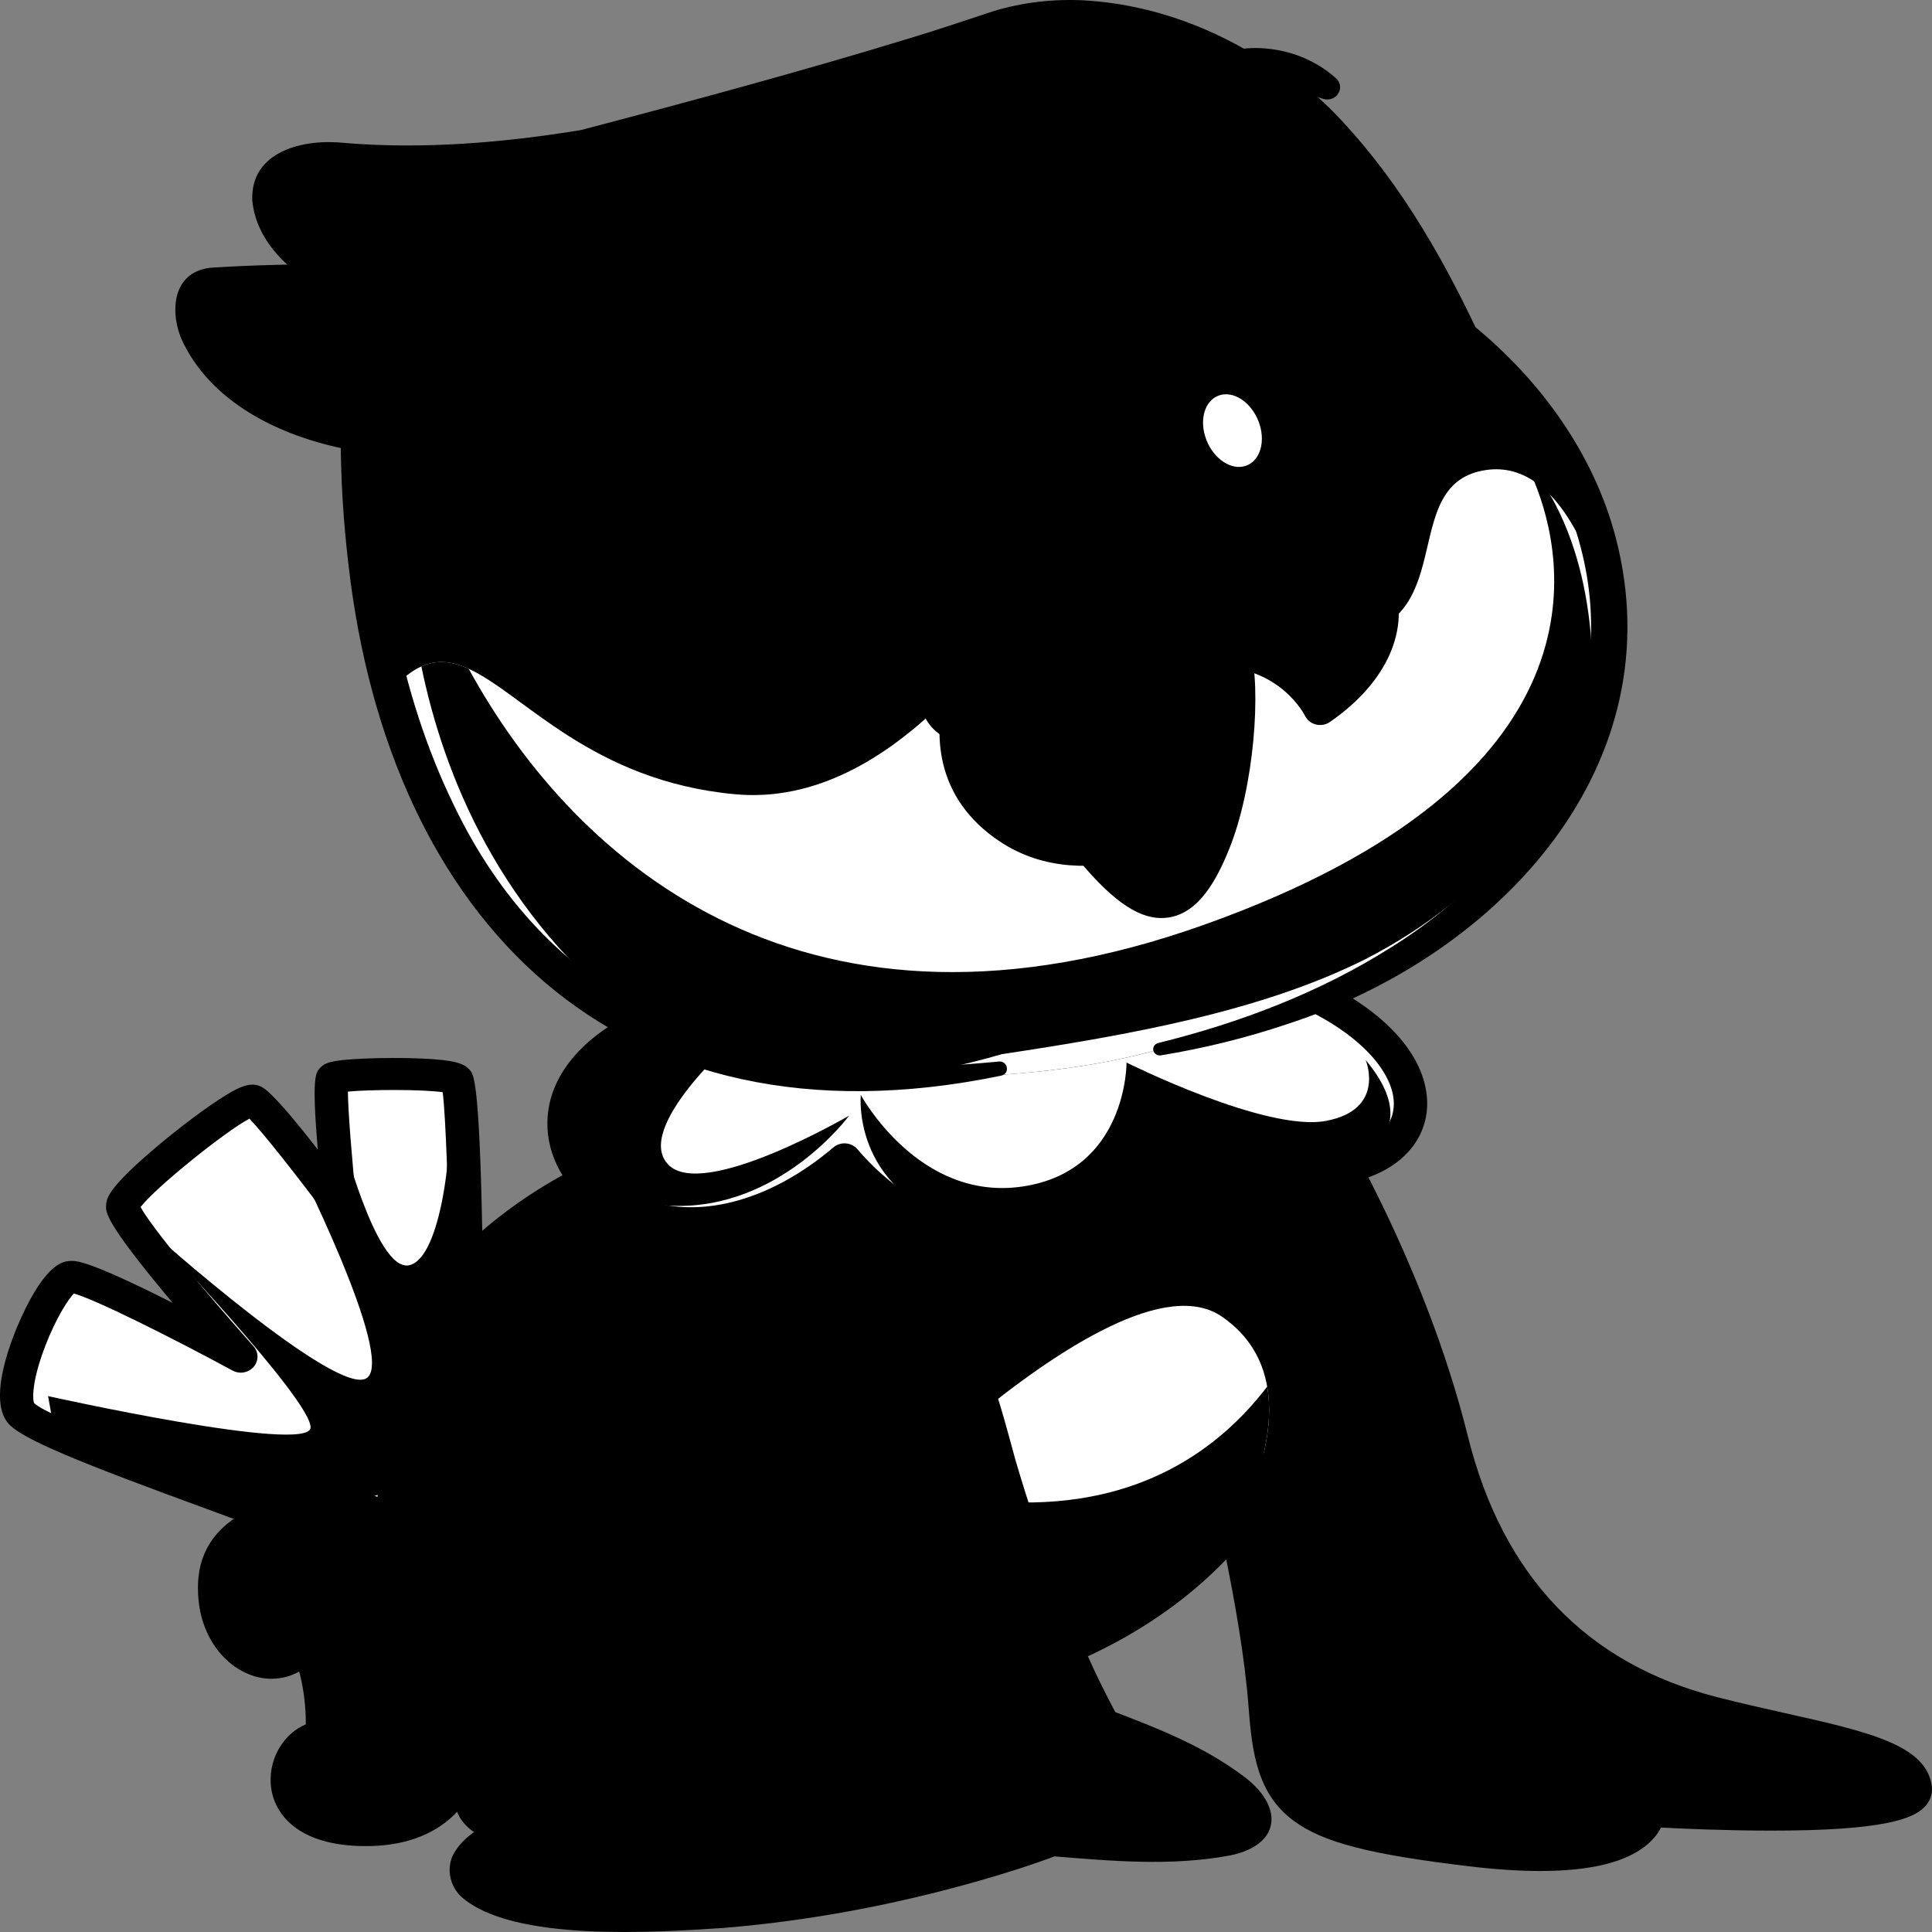
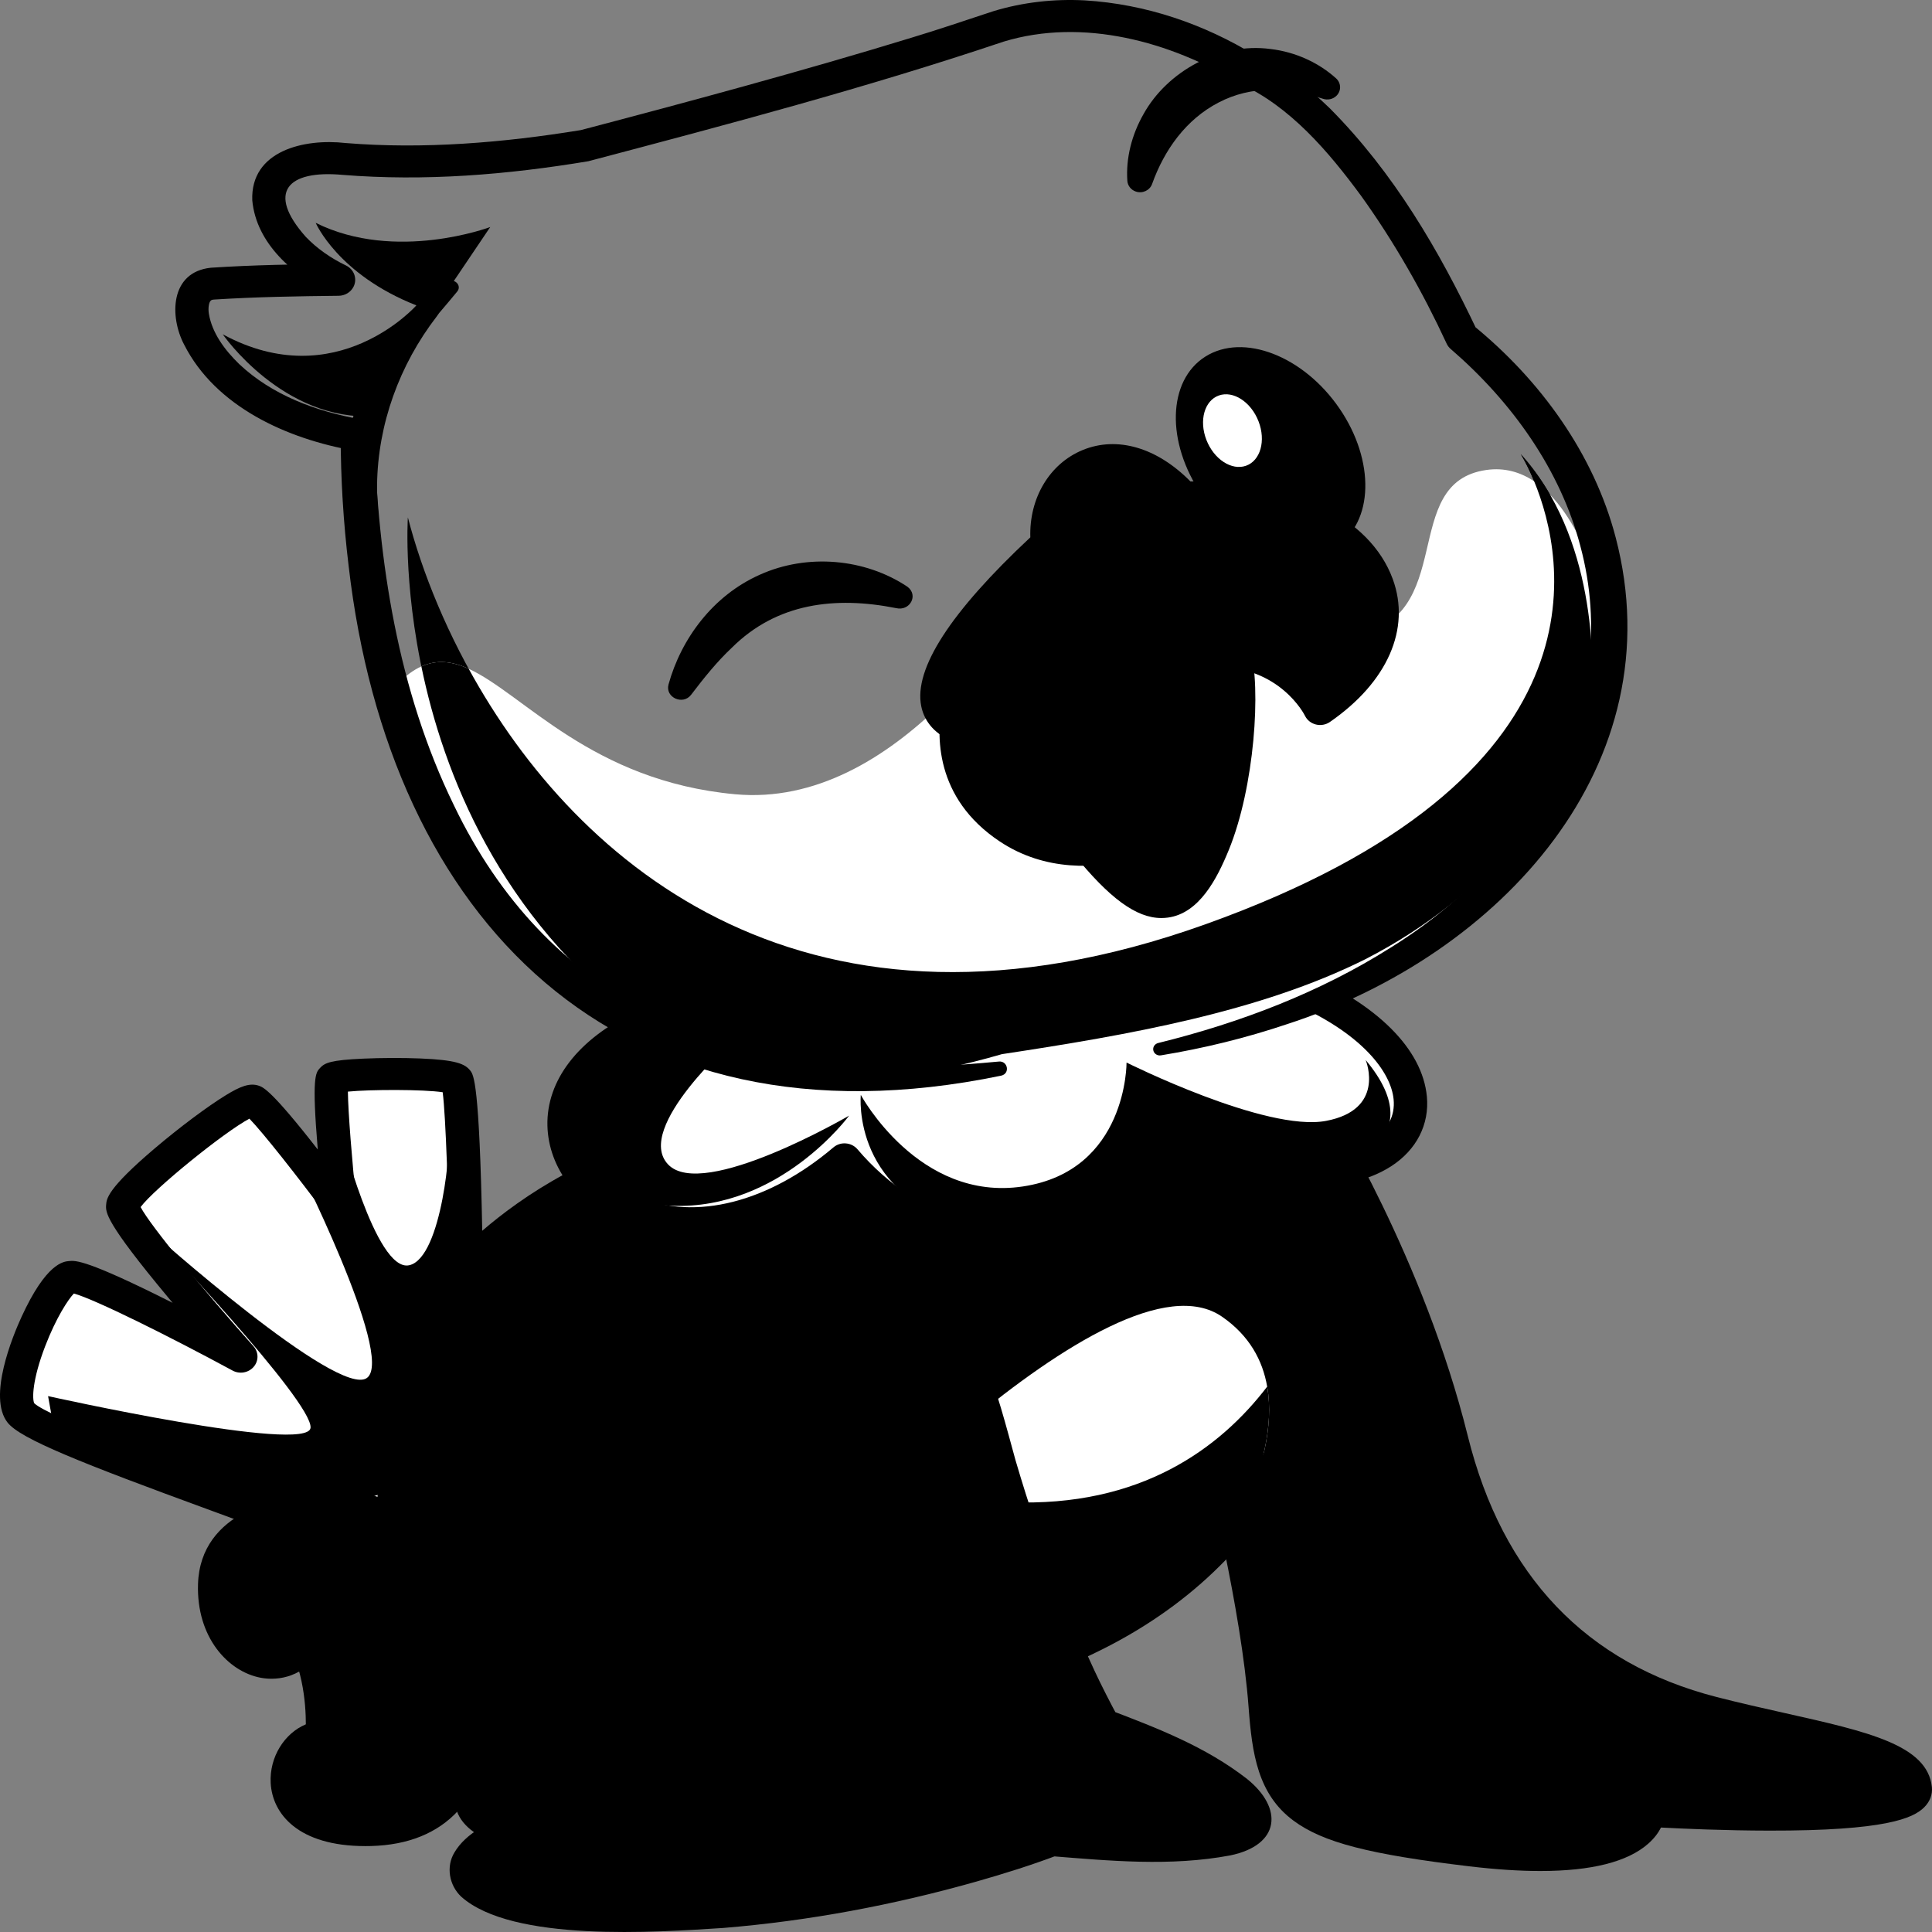
<svg xmlns="http://www.w3.org/2000/svg" width="1024" height="1024" viewBox="0 0 1024 1024" fill="none">
  <rect x="0" y="0" width="1024" height="1024" fill="#808080" stroke="none" />
  <path d="M647.8 776.528C647.8 776.528 651.561 791.36 656.075 812.506C661.673 838.759 668.421 874.738 670.612 904.296C674.55 957.671 684.662 969.431 779.893 980.788C839.302 987.865 861.118 977.927 869.128 969.452C873.974 964.345 873.797 959.769 873.797 959.769C873.797 959.769 1017.31 969.007 1015.12 948.009C1012.93 926.99 963.341 921.947 907.605 907.644C851.87 893.363 792.616 856.791 769.361 763.073C746.106 669.355 695.636 588.668 695.636 588.668L647.8 776.528Z" fill="#0BCBFF" style="fill:#0BCBFF;fill:color(display-p3 0.043 0.796 1);fill-opacity:1;" />
  <path d="M753.222 894.105C753.222 894.105 723.714 855.855 731.613 844.824C739.512 833.789 782.632 887.689 840.235 916.374C897.834 945.059 999.407 939.843 999.969 957.582C999.969 957.582 886.643 961.765 885.329 961.133C884.01 960.502 872.818 951.518 849.781 939.067C826.738 926.617 775.649 920.218 753.222 894.105Z" fill="#0D9DFF" style="fill:#0D9DFF;fill:color(display-p3 0.051 0.616 1);fill-opacity:1;" />
  <path d="M656.075 812.506C661.673 838.759 668.421 874.738 670.612 904.296C674.55 957.671 684.662 969.431 779.893 980.788C839.302 987.865 861.118 977.927 869.128 969.452C856.206 954.704 825.097 946.314 825.097 946.314C759.271 983.818 683.887 907.242 687.516 831.259C691.123 755.297 747.611 748.919 747.611 748.919C735.95 705.99 710.549 648.442 710.549 648.442C703.912 715.462 673.731 779.727 656.075 812.506Z" fill="#0D9DFF" style="fill:#0D9DFF;fill:color(display-p3 0.051 0.616 1);fill-opacity:1;" />
  <path d="M816.401 991.67C805.21 991.67 792.673 990.844 778.796 989.191C725.569 982.852 701.186 976.52 685.613 965.006C666.656 950.988 663.607 929.486 661.783 904.89C657.933 852.854 639.378 779.265 639.192 778.528C638.038 773.981 640.954 769.4 645.702 768.294C650.455 767.179 655.238 769.98 656.393 774.528C657.168 777.596 675.484 850.222 679.44 903.69C682.927 950.801 686.941 961.163 780.982 972.372C834.368 978.737 853.83 970.783 860.68 965.485C864.057 962.871 864.778 960.565 864.928 959.853C864.601 957.417 865.464 955.395 867.225 953.552C869.039 951.649 871.721 951.14 874.403 951.31C874.708 951.331 905.256 953.272 937.383 953.314C937.75 953.314 938.126 953.314 938.494 953.314C987.353 953.314 1001.77 948.924 1005.77 946.979C1001.29 937.766 971.338 931.054 942.313 924.549C930.444 921.887 918.173 919.137 905.313 915.84C829.389 896.372 780.751 845.637 760.745 765.039C738.092 673.754 688.529 593.817 688.034 593.02C685.525 589.003 686.888 583.799 691.083 581.396C695.269 578.989 700.703 580.294 703.221 584.311C705.31 587.651 754.66 667.206 777.968 761.119C796.35 835.187 840.736 881.734 909.889 899.465C922.483 902.694 934.613 905.415 946.348 908.042C990.039 917.836 1021.6 924.913 1023.93 947.153C1024.34 951.094 1022.89 954.921 1019.84 957.938C1014.01 963.71 999.469 970.388 937.684 970.265C914.203 970.244 891.515 969.219 880.364 968.63C879.018 971.304 876.894 974.287 873.553 977.228C862.623 986.844 843.466 991.67 816.401 991.67Z" fill="#00246D" style="fill:#00246D;fill:color(display-p3 0 0.141 0.427);fill-opacity:1;" />
  <path d="M11.097 748.919C21.319 761.759 157.771 806.383 155.27 808.523C154.208 809.434 168.657 829.097 185.627 851.388C208.484 881.497 235.92 916.374 235.92 916.374C235.92 916.374 281.987 931.503 284.62 931.588C287.253 931.672 325.067 957.968 545.333 881.307C765.599 804.646 696.499 561.843 696.499 561.843L580.226 563.877C580.226 563.877 440.809 596.402 367.903 607.653C294.997 618.904 247.072 672.406 247.072 672.406C247.072 672.406 245.789 577.205 242.16 572.522C238.553 567.839 178.967 568.708 176.224 571.675C173.502 574.662 180.162 639.161 180.162 639.161C180.162 639.161 140.468 585.723 134.206 583.434C127.944 581.146 65.748 630.177 65.084 639.161C64.42 648.145 127.613 719.064 127.613 719.064C127.613 719.064 47.958 675.881 37.426 676.813C26.895 677.767 0.897 736.079 11.097 748.919Z" fill="#0BCBFF" style="fill:#0BCBFF;fill:color(display-p3 0.043 0.796 1);fill-opacity:1;" />
-   <path d="M703.965 668.94C703.965 668.94 674.479 801.959 535.182 796.179C535.182 796.179 570.291 871.369 571.318 870.984C635.502 847.04 722.077 738.846 703.965 668.94Z" fill="#0D9DFF" style="fill:#0D9DFF;fill:color(display-p3 0.051 0.616 1);fill-opacity:1;" />
  <path fill-rule="evenodd" clip-rule="evenodd" d="M422.223 840.412L516.68 896.33C516.68 896.33 604.565 867.725 644.06 828.229C644.06 828.229 652.535 815.876 660.257 798.289C668.222 780.151 675.391 756.441 671.629 734.934C669.218 720.971 662.182 707.919 647.8 697.939C589.74 657.595 422.223 840.412 422.223 840.412Z" fill="white" style="fill:white;fill-opacity:1;" />
  <path d="M535.177 796.17C535.177 796.17 570.115 870.988 571.309 870.988C600.295 860.181 633.86 832.17 660.257 798.289C668.222 780.151 675.391 756.441 671.63 734.934C646.848 767.395 604.676 799.052 535.177 796.17Z" fill="#C0E4F9" style="fill:#C0E4F9;fill:color(display-p3 0.753 0.894 0.977);fill-opacity:1;" />
  <path d="M377.78 752.152C377.78 752.152 338.281 842.929 308.658 865.627C279.035 888.32 240.85 808.888 240.85 808.888L232.035 828.958L250.807 928.668C250.807 928.668 293.847 926.146 309.317 904.712C324.784 883.277 372.514 805.735 377.78 752.152Z" fill="#0D9DFF" style="fill:#0D9DFF;fill:color(display-p3 0.051 0.616 1);fill-opacity:1;" />
  <path d="M710.549 626.702C710.549 626.702 705.943 679.339 619.044 626.702C619.044 626.702 612.8 683.123 567.866 691.001C522.932 698.884 450.049 624.176 450.049 624.176C450.049 624.176 406.084 696.362 352.764 684.7C299.44 673.033 306.025 624.176 306.025 624.176C306.025 624.176 546.01 553.571 545.333 553.257C544.656 552.944 672.696 557.041 672.696 557.041" fill="#0D9DFF" style="fill:#0D9DFF;fill:color(display-p3 0.051 0.616 1);fill-opacity:1;" />
  <path fill-rule="evenodd" clip-rule="evenodd" d="M11.097 748.919C21.319 761.759 157.771 806.383 155.27 808.523C154.208 809.434 168.657 829.097 185.627 851.388C197.509 835.454 203.992 823.313 202.775 819.605C196.624 800.683 202.775 765.595 202.775 765.595C205.054 719 247.072 672.406 247.072 672.406C247.072 672.406 245.789 577.205 242.16 572.522C238.553 567.839 178.967 568.708 176.224 571.675C173.502 574.662 180.162 639.161 180.162 639.161C180.162 639.161 140.468 585.723 134.206 583.434C127.944 581.146 65.748 630.177 65.084 639.161C64.42 648.145 127.613 719.064 127.613 719.064C127.613 719.064 47.958 675.881 37.426 676.813C26.895 677.767 0.897 736.079 11.097 748.919Z" fill="white" style="fill:white;fill-opacity:1;" />
  <path d="M243.155 653.807C243.155 652.548 235.035 603.797 237.23 603.373C239.425 602.954 234.597 666.838 216.825 670.618C199.049 674.402 180.162 598.33 180.162 598.33V639.161L155.275 612.2C155.275 612.2 209.559 718.95 194.54 730.298C179.52 741.647 79.899 652.548 79.899 652.548C79.899 652.548 165.917 742.906 164.598 756.776C163.284 770.642 25.478 739.965 25.478 739.965L27.672 752.152C27.672 752.152 137.613 808.82 150.557 806.019C163.501 803.213 218.799 789.974 223.844 779.469C228.893 768.964 232.623 735.553 239.646 725.255C246.665 714.958 247.076 710.309 247.076 710.309" fill="#C0E4F9" style="fill:#C0E4F9;fill:color(display-p3 0.753 0.894 0.977);fill-opacity:1;" />
  <path d="M209.183 813.439C216.122 804.01 223.206 794.996 230.756 786.063C238.425 777.142 246.085 768.345 255.484 760.869C256.843 759.818 258.834 760.022 259.936 761.323C260.936 762.509 260.847 764.204 259.79 765.289C252.355 773.468 246.377 783.135 240.651 792.576C234.933 802.149 229.468 812.129 224.454 822.012C218.44 832.704 202.372 823.728 209.183 813.439Z" fill="#00246D" style="fill:#00246D;fill:color(display-p3 0 0.141 0.427);fill-opacity:1;" />
  <path d="M162.899 812.829C162.501 813.477 162.01 814.079 161.439 814.613C162.036 814.058 162.519 813.451 162.899 812.829ZM284.912 923.112C285.151 923.121 285.377 923.133 285.598 923.159C285.301 923.121 285.071 923.116 284.912 923.112ZM282.691 939.843C282.952 939.902 283.283 939.966 283.673 940.008C283.425 939.978 283.115 939.927 282.691 939.843ZM315.676 944.403C299.409 944.403 289.058 942.296 282.518 939.83L282.363 939.775C278.818 939.004 268.547 936.046 233.044 924.392C231.371 923.841 229.911 922.828 228.844 921.472C228.636 921.209 207.798 894.702 187.526 868.275C175.6 852.723 166.192 840.23 159.567 831.14C155.576 825.665 152.535 821.346 150.535 818.3C149.734 817.083 148.823 815.698 148.057 814.219C142.238 811.718 126.838 806.086 111.876 800.615C42.847 775.367 10.899 762.653 4.062 754.047C-6.731 740.465 6.903 707.813 11.34 698.129C24.468 669.469 33.608 668.647 36.612 668.38C40.05 668.062 45.821 667.558 90.595 690.078C90.901 690.23 91.206 690.383 91.507 690.539C90.737 689.616 89.963 688.696 89.192 687.768C55.605 647.484 55.968 642.538 56.255 638.563C56.49 635.372 56.884 630.02 81.939 608.734C95.136 597.525 109.991 586.418 119.78 580.43C127.134 575.938 132.365 573.696 137.366 575.518C139.516 576.306 144.034 577.955 168.426 609.268C165.196 570.852 167.263 568.606 169.59 566.076C172.161 563.284 175.259 561.881 192.5 561.101C202.16 560.665 213.471 560.627 222.755 561.012C241.558 561.784 246.443 563.796 249.289 567.483C251.01 569.717 254.103 573.738 255.595 652.332C275.818 634.932 314.973 607.234 366.496 599.284C438.224 588.219 576.748 555.957 578.137 555.635C582.877 554.529 587.674 557.313 588.833 561.86C589.988 566.411 587.076 570.996 582.328 572.103C580.93 572.429 441.725 604.843 369.315 616.023C300.635 626.617 254.241 677.419 253.78 677.932C251.378 680.598 247.501 681.577 244.045 680.365C240.584 679.161 238.266 676.038 238.217 672.516C237.704 634.152 236.27 591.605 234.632 578.908C224.423 577.357 196.27 577.408 184.393 578.578C184.49 589.295 186.579 615.192 188.968 638.322C189.367 642.148 187.026 645.746 183.269 647.094C179.507 648.45 175.272 647.204 172.953 644.072C157.854 623.757 139.503 600.449 132.197 592.923C119.072 599.822 81.718 630.062 74.523 639.767C79.838 649.861 108.672 684.738 134.356 713.555C137.144 716.682 137.189 721.276 134.454 724.45C131.719 727.624 127.006 728.459 123.267 726.429C89.918 708.355 49.91 688.471 39.152 685.598C36.147 688.688 29.736 698.443 23.965 713.457C17.024 731.523 17.035 741.532 18.15 743.757C25.894 751.025 88.166 773.799 118.191 784.779C129.679 788.983 139.605 792.61 146.875 795.399C159.24 800.136 162.974 801.569 164.006 806.9L164.01 806.921C169.258 816.117 206.82 865.254 241.35 909.199C261.011 915.632 282.137 922.345 285.793 923.18C287.072 923.332 288.085 923.714 288.992 924.057C301.117 928.621 355.203 938.461 542.311 873.335C630.337 842.701 681.626 781.575 694.751 691.65C704.646 623.871 688.135 564.653 687.967 564.064C686.68 559.546 689.463 554.889 694.18 553.656C698.902 552.427 703.757 555.092 705.044 559.605C705.77 562.152 722.674 622.807 712.284 693.997C702.584 760.429 666.275 848.231 548.36 889.269C422.165 933.189 353.193 944.403 315.676 944.403Z" fill="#00246D" style="fill:#00246D;fill:color(display-p3 0 0.141 0.427);fill-opacity:1;" />
  <path d="M348.144 1015.35C463.355 1012.51 557.591 975.321 557.591 975.321C557.591 975.321 664.46 986.657 665.124 964.6C665.677 946.102 608.747 923.133 590.426 916.226C586.908 914.912 584.806 914.17 584.806 914.17C584.806 914.17 547.28 853.02 523.539 753.411C499.797 653.802 450.035 661.049 450.035 661.049L380.736 735.761C379.696 851.134 294.178 916.374 294.178 916.374C294.178 916.374 253.024 938.432 250.723 952.31C248.421 966.168 272.451 969.961 272.451 969.961C264.684 972.736 258.445 976.084 254.086 979.686C234.261 996.065 253.71 1017.68 348.144 1015.35Z" fill="#0BCBFF" style="fill:#0BCBFF;fill:color(display-p3 0.043 0.796 1);fill-opacity:1;" />
  <path d="M408.854 925.464C408.854 925.464 466.98 894.206 474.441 828.22C474.441 828.22 453.372 875.293 387.653 909.755C321.934 944.216 272.039 957.561 264.729 935.444C264.729 935.444 226.919 965.439 284.408 964.392C341.9 963.341 408.854 925.464 408.854 925.464Z" fill="#0D9DFF" style="fill:#0D9DFF;fill:color(display-p3 0.051 0.616 1);fill-opacity:1;" />
  <path d="M348.144 1015.35C463.355 1012.51 557.591 975.321 557.591 975.321C557.591 975.321 664.46 986.657 665.124 964.6C665.633 947.543 617.243 926.672 595.36 918.112C605.251 922.116 627.996 932.223 644.06 946.632C665.124 965.553 576.088 960.023 566.375 941.907C559.427 928.939 571.862 920.336 581.554 917.222L531.504 835.412C532.101 837.276 558.564 920.463 538.076 948.2C517.343 976.254 358.035 1005.26 326.748 993.607C296.258 982.229 350.313 954.048 352.99 952.67L254.086 979.686C234.261 996.065 253.71 1017.68 348.144 1015.35Z" fill="#0D9DFF" style="fill:#0D9DFF;fill:color(display-p3 0.051 0.616 1);fill-opacity:1;" />
  <path d="M375.78 781.338C375.78 781.338 381.4 696.989 406.416 697.934C431.432 698.884 401.805 834.734 401.805 834.734C401.805 834.734 365.965 873.924 340.913 889.473C315.862 905.025 316.884 895.253 316.884 895.253C316.884 895.253 367.752 832.106 375.78 781.338Z" fill="#0D9DFF" style="fill:#0D9DFF;fill:color(display-p3 0.051 0.616 1);fill-opacity:1;" />
  <path d="M170.741 800.938C170.741 800.938 115.116 799.59 113.801 839.781C112.483 879.967 152.969 896.83 165.807 863.733C178.644 830.64 176.011 827.801 176.011 827.801" fill="#FFC943" style="fill:#FFC943;fill:color(display-p3 1 0.788 0.263);fill-opacity:1;" />
  <path d="M143.535 830.534C143.535 830.534 146.384 860.372 126.418 853.647C126.418 853.647 135.635 878.654 156.478 872.979" fill="#F28E3D" style="fill:#F28E3D;fill:color(display-p3 0.949 0.557 0.239);fill-opacity:1;" />
  <path d="M168.785 832.699C168.957 832.932 169.156 833.174 169.373 833.411C169.165 833.182 168.966 832.945 168.785 832.699ZM143.902 889.769C141.937 889.769 140.012 889.583 138.171 889.24C120.961 886.01 104.021 867.89 104.955 839.509C106.212 801.064 148.628 791.949 170.966 792.462C175.852 792.585 179.715 796.471 179.591 801.153C179.467 805.828 175.418 809.485 170.533 809.409C168.586 809.396 123.669 808.828 122.647 840.043C122.032 858.77 131.94 870.797 141.574 872.606C150.792 874.314 155.509 865.94 157.509 860.783C166.077 838.7 167.209 831.309 167.36 829.606C166.705 826.711 167.652 823.575 170.126 821.469C173.785 818.359 179.374 818.668 182.622 822.169C185.512 825.283 188.791 828.813 174.104 866.686C167.466 883.794 155.009 889.769 143.902 889.769Z" fill="#00246D" style="fill:#00246D;fill:color(display-p3 0 0.141 0.427);fill-opacity:1;" />
  <path fill-rule="evenodd" clip-rule="evenodd" d="M447.602 614.489C485.53 659.108 545.838 672.381 581.518 651.192C598.547 641.102 609.964 623.176 610.716 597.105C649.105 615.921 680.785 621.977 703.969 619.905C762.887 614.624 766.883 556.889 686.582 523.055L340.745 543.845C239.226 591.834 341.604 704.444 447.602 614.489Z" fill="white" style="fill:white;fill-opacity:1;" />
  <path d="M517.91 650.514C536.27 654.591 558.671 654.095 581.518 651.192C598.547 641.102 609.964 623.176 610.716 597.105C649.105 615.921 680.785 621.977 703.969 619.905C705.593 619.299 706.46 618.968 706.46 618.968C706.46 618.968 761.351 606.818 723.843 561.835C724.294 562.975 734.061 588.181 702.854 594.092C670.926 600.11 597.095 563.169 597.095 563.169C597.095 563.169 597.569 620.464 542.209 628.842C486.867 637.224 456.244 580.32 456.244 580.32C456.244 580.32 450.646 635.618 517.91 650.514Z" fill="#C0E4F9" style="fill:#C0E4F9;fill:color(display-p3 0.753 0.894 0.977);fill-opacity:1;" />
  <path d="M389.972 550.253C389.972 550.253 335.709 597.86 354.123 617.197C372.541 636.534 450.049 591.304 450.049 591.304C450.049 591.304 413.421 641.31 356.22 639.089C299.02 636.864 293.661 591.863 302.684 578.112C311.702 564.356 356.835 527.712 356.835 527.712" fill="#C0E4F9" style="fill:#C0E4F9;fill:color(display-p3 0.753 0.894 0.977);fill-opacity:1;" />
  <path d="M542.541 669.524C509.25 669.524 472.91 653.612 446.646 626.35C408.637 655.633 365.996 664.498 331.173 649.967C306.432 639.644 290.709 619.222 290.147 596.673C289.545 572.577 306.556 550.554 336.82 536.238C341.205 534.166 346.511 535.891 348.68 540.086C350.839 544.286 349.043 549.367 344.662 551.439C320.482 562.873 307.405 578.794 307.844 596.266C308.237 612.145 319.889 626.77 338.245 634.427C368.677 647.128 407.372 637.301 441.738 608.136C443.544 606.602 445.938 605.818 448.327 606.034C450.735 606.221 452.952 607.34 454.474 609.132C487.721 648.268 535.429 658.883 565.384 649.132C588.147 641.725 601.104 623.159 601.861 596.864C601.945 593.953 603.582 591.287 606.198 589.804C608.809 588.325 612.039 588.227 614.743 589.554C671.408 617.341 710.129 615.268 727.476 604.068C735.601 598.817 739.464 591.431 738.645 582.705C737.304 568.378 721.984 547.223 683.029 530.81C678.555 528.924 676.524 523.923 678.493 519.639C680.462 515.355 685.684 513.41 690.158 515.295C729.817 532.005 753.917 556.02 756.275 581.188C757.665 596.004 750.775 609.463 737.375 618.12C711.505 634.83 667.602 631.711 618.318 610.052C613.734 636.987 596.998 656.748 571.079 665.181C562.069 668.118 552.436 669.524 542.541 669.524Z" fill="#00246D" style="fill:#00246D;fill:color(display-p3 0 0.141 0.427);fill-opacity:1;" />
-   <path d="M189.588 231.022C195.009 284.927 201.979 327.792 210.586 362.605C237.027 469.269 278.911 500.417 339.338 542.095V542.116C385.914 574.217 530.575 580.489 614.566 556.101L719.754 520.228C787.15 485.521 826.004 423.65 843.307 375.678L843.329 375.657C849.015 359.893 852.046 343.81 852.4 327.643C853.595 275.9 827.553 223.564 775.003 179.173C775.003 179.173 724.046 63.949 660.677 36.954C660.677 36.954 593.126 -7.924 524.711 15.977C456.319 39.878 309.711 77.764 309.711 77.764C309.711 77.764 242.005 90.117 182.95 84.777C123.94 79.395 135.888 127.79 179.565 148.767C178.326 148.788 138.1 149.064 112.854 150.823C87.21 152.602 103.716 216.148 189.588 231.022Z" fill="#0BCBFF" style="fill:#0BCBFF;fill:color(display-p3 0.043 0.796 1);fill-opacity:1;" />
  <path d="M502.09 362.592C502.09 362.592 482.092 414.314 529.969 446.046C577.841 477.779 637.785 440.728 637.785 440.728" fill="#0D9DFF" style="fill:#0D9DFF;fill:color(display-p3 0.051 0.616 1);fill-opacity:1;" />
  <path d="M339.17 541.599L339.179 541.621C385.746 573.73 447.053 583.142 531.031 558.737C598.073 548.57 667.766 536.378 723.714 508.392C791.106 473.681 825.845 423.162 843.143 375.195L843.156 375.17C843.351 373.356 852.467 292.067 806.015 240.689C806.015 240.689 904.171 395.13 638.621 489.992C373.063 584.837 246.187 390.112 216.179 274.226C216.179 274.226 204.7 440.974 339.17 541.599Z" fill="#0D9DFF" style="fill:#0D9DFF;fill:color(display-p3 0.051 0.616 1);fill-opacity:1;" />
  <path fill-rule="evenodd" clip-rule="evenodd" d="M210.586 362.605C237.027 469.269 278.911 500.417 339.338 542.095V542.116C341.639 543.684 344.162 545.21 346.905 546.651C373.921 560.953 422.112 569.174 473.445 570.721C522.941 572.183 575.358 567.479 614.566 556.101L719.754 520.228C787.15 485.521 826.004 423.65 843.307 375.678L843.329 375.657C849.015 359.893 852.046 343.81 852.4 327.643L852.091 327.58C852.091 327.58 843.395 284.863 821.645 262.297C819.012 259.564 816.18 257.127 813.149 255.114C805.891 250.24 797.461 247.719 787.792 249.096C740.84 255.813 773.521 327.347 717.409 337.136C661.296 346.904 577.416 259.924 577.416 259.924C577.416 259.924 550.82 318.617 506.679 365.232C504.311 367.711 501.944 370.148 499.465 372.542L499.443 372.563C469.374 402.101 431.958 424.836 389.742 420.98C313.495 413.988 277.562 367.796 248.422 354.468C239.748 350.506 231.672 349.468 223.33 353.218C219.193 355.083 214.989 358.134 210.608 362.584L210.586 362.605Z" fill="white" style="fill:white;fill-opacity:1;" />
  <path d="M529.977 446.046C577.836 477.787 637.776 440.728 637.776 440.728L506.678 365.232C504.311 367.711 501.943 370.148 499.465 372.542L499.443 372.563C496.235 389.175 495.084 422.908 529.977 446.046Z" fill="#C0E4F9" style="fill:#C0E4F9;fill:color(display-p3 0.753 0.894 0.977);fill-opacity:1;" />
  <path d="M223.33 353.218C235.013 409.94 264.728 485.902 339.161 541.608L339.183 541.629C341.706 543.366 344.294 545.062 346.905 546.651C380.714 567.437 421.979 576.718 473.445 570.721C491.367 568.645 510.528 564.682 531.017 558.728C598.082 548.579 667.757 536.374 723.714 508.384C791.111 473.676 825.849 423.162 843.13 375.191L843.152 375.17C843.329 373.581 850.21 312.112 821.645 262.297C817.308 254.754 812.153 247.444 806.024 240.684C806.024 240.684 809.365 245.939 813.149 255.114C829.854 295.648 855.188 412.631 638.617 489.992C428.971 564.873 305.75 459.268 248.421 354.468C239.748 350.506 231.672 349.468 223.33 353.218Z" fill="#C0E4F9" style="fill:#C0E4F9;fill:color(display-p3 0.753 0.894 0.977);fill-opacity:1;" />
  <path d="M210.409 193.602L259.839 120.327C259.839 120.327 209.794 139.198 167.329 118.119C167.329 118.119 179.074 145.478 220.684 161.857C220.684 161.857 178.317 209.875 118.063 177.185C118.063 177.185 150.053 223.631 198.903 220.554" fill="#0D9DFF" style="fill:#0D9DFF;fill:color(display-p3 0.051 0.616 1);fill-opacity:1;" />
  <path d="M701.15 52.337C682.029 46.166 663.27 45.255 645.888 54.333C628.634 63.274 617.093 79.412 610.619 97.562C609.388 100.931 605.543 102.711 602.025 101.533C599.392 100.651 597.688 98.363 597.515 95.854C596.688 83.853 599.834 71.415 606.118 60.422C618.593 37.945 646.366 22.367 673.333 25.965C686.777 27.533 699.075 33.33 708.146 41.53C710.868 43.988 710.992 48.094 708.421 50.697C706.5 52.65 703.628 53.197 701.15 52.337Z" fill="#00246D" style="fill:#00246D;fill:color(display-p3 0 0.141 0.427);fill-opacity:1;" />
-   <path d="M447.823 168.222C419.302 155.929 387.387 149.025 358.097 162.243C330.209 174.566 309.278 201.273 302.126 230C300.228 237.137 289.222 235.988 288.97 228.632C287.74 172.041 345.972 121.637 405.186 134.045C423.502 137.41 440.884 146.101 454.956 157.505C460.829 162.319 454.788 171.286 447.823 168.222Z" fill="#00246D" style="fill:#00246D;fill:color(display-p3 0 0.141 0.427);fill-opacity:1;" />
  <path d="M530.601 570.132C325.549 612.531 206.289 486.034 184.795 300.072C181.999 276.998 180.583 253.813 180.565 230.662L187.836 238.879C152.159 232.671 114.222 215.554 97.561 182.589C89.865 167.981 89.963 144.174 111.77 141.902C134.312 140.423 156.828 140.071 179.366 139.817L175.458 155.87C155.531 145.936 135.857 129.218 133.71 106.199C132.71 79.827 161.293 73.31 183.162 75.806C224.645 79.192 266.999 75.615 307.875 68.949C363.164 54.431 426.006 37.492 483.008 20.016C497.585 15.63 512.051 10.667 526.495 5.934C542.164 1.153 558.733 -0.656 574.947 0.208C607.353 2.132 638.383 12.841 665.545 29.508L664.093 28.729C680.21 35.712 693.344 46.256 704.951 57.537C738.866 91.702 762.776 132.736 782.982 175.376L780.676 172.316C816.56 201.527 844.771 240.638 856.339 284.846C887.785 404.936 795.757 506.044 681.984 542.883C660.212 550.202 637.869 555.664 615.292 559.36C613.389 559.669 611.588 558.449 611.26 556.631C610.95 554.906 612.097 553.262 613.831 552.829C657.504 542.061 699.668 525.886 736.742 502.464C811.268 456.412 860.649 375.106 837.611 289.393C826.942 248.808 801.351 213.007 768.989 185.047C767.954 184.203 767.179 183.114 766.684 181.987C754.169 154.942 738.915 128.155 721.36 103.724C704.257 80.501 683.759 56.266 656.902 44.218C620.536 22.109 573.995 9.235 531.871 22.084C459.519 46.404 385.692 65.949 311.835 85.455C268.733 92.625 225.167 96.194 181.565 92.685C152.265 90.007 141.154 101.944 162.014 125.472C167.922 131.672 175.334 136.834 183.393 140.716C187.76 142.817 189.517 147.915 187.322 152.098C185.778 155.035 182.693 156.743 179.481 156.768C157.629 157.006 135.715 157.37 113.947 158.743C113.735 158.756 113.314 158.773 113.27 158.79L112.974 158.824C112.629 158.891 112.332 158.934 112.182 159.023C111.841 159.179 111.726 159.268 111.403 159.709C110.752 160.586 110.235 163.269 110.69 166.201C112.354 176.41 119.05 185.479 126.834 193.022C144.043 209.232 167.183 218.012 190.986 222.199C195.226 222.924 198.217 226.445 198.266 230.42C200.399 297.436 210.78 365.724 240.58 426.811C289.284 528.305 380.134 570.09 493.969 565.119C505.767 564.716 517.565 563.725 529.393 562.644C534.133 562.135 535.549 569.047 530.601 570.132Z" fill="#00246D" style="fill:#00246D;fill:color(display-p3 0 0.141 0.427);fill-opacity:1;" />
  <path d="M183.109 275.115C175.985 232.412 194.951 187.881 226.968 158.293C230.176 155.526 233.783 152.343 237.035 149.657C240.372 146.898 245.085 151.144 242.359 154.492C239.279 158.268 235.872 162.23 232.725 165.955L231.526 167.65C211.63 193.433 200.288 224.89 199.855 256.902C199.815 262.165 199.947 267.415 200.571 272.619C201.381 283.248 185.596 285.498 183.109 275.115Z" fill="#00246D" style="fill:#00246D;fill:color(display-p3 0 0.141 0.427);fill-opacity:1;" />
  <path d="M636.966 262.279C656.039 290.1 687.83 302.386 707.969 289.723C728.109 277.061 728.972 244.248 709.899 216.427C690.822 188.606 659.035 176.321 638.896 188.983C618.757 201.646 617.894 234.463 636.966 262.279Z" fill="#00246D" style="fill:#00246D;fill:color(display-p3 0 0.141 0.427);fill-opacity:1;" />
  <path d="M639.405 233.136C643.383 243.417 652.796 249.558 660.433 246.85C668.067 244.142 671.032 233.607 667.054 223.326C663.075 213.041 653.658 206.905 646.025 209.613C638.391 212.321 635.426 222.851 639.405 233.136Z" fill="white" style="fill:white;fill-opacity:1;" />
  <mask id="mask0_1_17" style="mask-type:luminance" maskUnits="userSpaceOnUse" x="682" y="239" width="24" height="20">
    <path d="M691.087 258.855C688.047 258.855 685.37 257.745 683.878 255.571C681.117 251.545 683.484 245.379 689.166 241.807C691.782 240.162 694.645 239.353 697.247 239.353C700.287 239.353 702.964 240.463 704.456 242.637C707.217 246.663 704.85 252.829 699.168 256.402C696.552 258.046 693.689 258.855 691.087 258.855Z" fill="white" style="fill:white;fill-opacity:1;" />
  </mask>
  <g mask="url(#mask0_1_17)">
    <path d="M681.117 258.855H707.217V239.353H681.117V258.855Z" fill="#5C73A2" style="fill:#5C73A2;fill:color(display-p3 0.361 0.451 0.635);fill-opacity:1;" />
  </g>
  <path d="M508.78 385.255C536.438 395.977 602.905 345.23 643.728 344.912C673.731 344.679 689.861 361.482 696.3 370.402C698.623 373.623 699.685 375.805 699.685 375.805C730.75 354.32 738.539 327.813 728.25 305.925C716.28 280.456 679.816 261.301 627.156 263.801C605.118 239.286 581.708 239.773 567.702 252.423C558.763 260.496 553.652 273.506 555.179 288.168C502.187 337.03 481.123 374.534 508.78 385.255Z" fill="#FFC943" style="fill:#FFC943;fill:color(display-p3 1 0.788 0.263);fill-opacity:1;" />
  <path d="M727.011 315.311C727.011 315.311 704.783 280.969 656.969 280.969C645.751 280.969 633.117 282.863 619.035 287.533C619.035 287.533 609.322 250.766 579.226 250.766C575.677 250.766 571.84 251.279 567.703 252.423C573.655 247.049 581.297 243.871 589.816 243.871C601.348 243.871 614.482 249.702 627.156 263.801C630.267 263.653 633.307 263.581 636.303 263.581C684.029 263.581 716.988 281.96 728.25 305.925L727.011 315.311Z" fill="#FFE299" style="fill:#FFE299;fill:color(display-p3 1 0.886 0.6);fill-opacity:1;" />
  <path d="M508.78 385.255C536.438 395.977 602.905 345.23 643.728 344.912C673.731 344.679 689.861 361.482 696.3 370.402C719.532 355.04 719.754 320.524 719.754 320.524C719.754 320.524 713.625 336.288 702.208 341.119C690.791 345.95 687.295 324.316 648.662 315.311C610.052 306.306 559.472 354.68 552.303 340.971C545.112 327.262 586.775 295.097 586.775 295.097C559.604 271.472 586.775 246.554 586.775 246.554L567.702 252.423C558.763 260.496 553.652 273.506 555.179 288.168C502.187 337.03 481.123 374.534 508.78 385.255Z" fill="#F28E3D" style="fill:#F28E3D;fill:color(display-p3 0.949 0.557 0.239);fill-opacity:1;" />
  <path d="M516.99 386.718C516.99 386.718 542.457 406.254 574.872 446.046C575.226 446.47 575.58 446.915 575.934 447.339C608.835 488 626.182 488.678 643.065 447.339C648.131 434.943 651.716 419.942 653.929 405.067C657.447 381.081 657.38 357.413 654.061 345.548L516.99 386.718Z" fill="#FFC943" style="fill:#FFC943;fill:color(display-p3 1 0.788 0.263);fill-opacity:1;" />
  <path d="M516.99 386.717C516.99 386.717 542.457 406.253 574.872 446.046C574.982 442.868 574.296 439.414 572.748 435.685C552.546 387.353 589.209 362.35 621.027 367.181C652.844 372.012 653.906 405.067 653.906 405.067H653.929C657.447 381.081 657.38 357.413 654.061 345.548L516.99 386.717Z" fill="#F28E3D" style="fill:#F28E3D;fill:color(display-p3 0.949 0.557 0.239);fill-opacity:1;" />
  <path d="M626.589 347.361C626.589 347.361 639.878 401.355 614.566 431.905C614.566 431.905 588.457 384.904 552.294 377.513" fill="#00246D" style="fill:#00246D;fill:color(display-p3 0 0.141 0.427);fill-opacity:1;" />
  <path d="M589.847 252.33C586.736 252.33 583.718 252.914 580.832 254.097C569.181 258.894 562.414 272.243 563.994 287.321C564.269 289.91 563.286 292.474 561.33 294.275C505.647 345.611 504.634 366.024 505.652 371.055C506.041 372.996 507.13 375.47 512.099 377.399C523.189 381.7 549.205 369.877 572.172 359.452C596.94 348.213 622.545 336.593 643.653 336.432C643.887 336.428 644.122 336.428 644.352 336.428C675.661 336.428 693.561 352.709 701.902 363.329C720.612 347.764 727.737 329.597 721.497 312.548C713.488 290.664 681.312 269.73 627.603 272.26C624.85 272.374 622.239 271.302 620.46 269.323C610.459 258.203 599.71 252.33 589.847 252.33ZM517.764 395.235C513.352 395.235 509.245 394.579 505.457 393.112C493.456 388.455 489.486 380.297 488.27 374.275C484.278 354.489 503.731 324.401 546.094 284.808C545.444 264.043 556.241 245.765 573.849 238.523C592.161 231.001 613.26 237.222 630.961 255.173C684.263 253.737 726.086 273.845 738.203 306.942C747.841 333.275 735.379 361.588 704.867 382.67C702.721 384.149 700.004 384.637 697.451 383.997C694.897 383.361 692.773 381.662 691.662 379.369C691.149 378.348 678.258 353.379 644.334 353.379C644.153 353.379 643.976 353.379 643.795 353.383C626.598 353.515 602.781 364.321 579.752 374.771C555.918 385.586 534.655 395.235 517.764 395.235Z" fill="#00246D" style="fill:#00246D;fill:color(display-p3 0 0.141 0.427);fill-opacity:1;" />
  <path d="M615.553 486.576C602.233 486.576 588.028 476.13 568.933 452.543C537.164 413.292 511.697 393.527 511.444 393.333C507.634 390.404 507.024 385.073 510.082 381.42C513.139 377.772 518.702 377.182 522.512 380.107C523.609 380.946 549.745 401.168 582.921 442.156C602.202 465.972 611.822 470.214 616.535 469.557C620.381 469.027 626.678 464.205 634.833 444.258C647.813 412.504 650.22 364.562 645.507 347.738C644.241 343.217 647.038 338.568 651.76 337.356C656.473 336.148 661.336 338.822 662.602 343.344C668.585 364.707 664.885 417.238 651.313 450.436C644.972 465.955 635.577 484.059 619.057 486.334C617.894 486.495 616.73 486.576 615.553 486.576Z" fill="#00246D" style="fill:#00246D;fill:color(display-p3 0 0.141 0.427);fill-opacity:1;" />
  <path d="M614.566 438.257C614.367 438.257 614.168 438.249 613.969 438.232C611.738 438.037 609.76 436.782 608.707 434.892C608.459 434.447 583.58 390.409 550.909 383.73C547.324 382.997 545.037 379.619 545.802 376.187C546.568 372.754 550.09 370.563 553.679 371.3C582.554 377.199 604.839 405.186 614.783 419.895C630.258 391.409 620.244 349.281 620.128 348.815C619.292 345.399 621.505 341.979 625.076 341.174C628.652 340.378 632.209 342.492 633.05 345.904C633.625 348.23 646.764 403.27 619.766 435.854C618.5 437.38 616.579 438.257 614.566 438.257Z" fill="#00246D" style="fill:#00246D;fill:color(display-p3 0 0.141 0.427);fill-opacity:1;" />
  <path d="M474.945 322.316C442.636 315.905 411.708 319.613 387.923 343.272C380.187 350.51 373.248 359.109 366.301 368.249C361.929 373.958 352.476 369.639 354.317 362.817C361.008 338.513 377.93 315.621 402.729 304.611C427.838 293.279 458.417 295.941 480.954 310.98C486.995 315.498 482.225 324.075 474.945 322.316Z" fill="#00246D" style="fill:#00246D;fill:color(display-p3 0 0.141 0.427);fill-opacity:1;" />
  <path d="M449.593 658.188C462.997 656.328 476.043 662.151 486.371 669.864C518.401 695.074 528.455 738.452 538.239 773.93C541.7 785.669 545.342 797.365 549.334 808.947C558.171 834.899 568.539 860.677 580.142 885.591C583.634 893.079 588.541 902.682 592.444 909.873L587.855 906.208C613.668 916.035 638.847 925.735 660.81 942.746C680.285 958.358 678.639 977.932 652.004 983.415C620.359 989.34 588.36 986.293 556.613 983.742L560.963 983.153C546.488 988.632 532.27 993.065 517.494 997.277C473.742 1009.66 428.847 1018.13 383.338 1021.86C347.839 1024.13 271.499 1029.51 244.434 1005.26C238.053 999.256 236.296 989.297 240.881 981.801C246.997 971.533 259.232 965.778 269.348 962.019L271.012 978.322C245.558 974.728 229.995 955.493 250.904 935.126C260.427 925.362 281.297 912.323 288.138 909.115C340.223 865.542 372.094 801.671 377.444 735.735C377.807 731.959 383.732 731.828 384.037 735.79C387.538 788.326 369.633 841.395 337.555 883.938C326.27 898.715 313.977 913.018 298.909 924.472C292.838 927.803 286.567 931.609 280.743 935.503C272.951 941.012 264.662 946.136 260.086 953.696C260.078 953.709 260.02 953.709 260.06 953.84C260.135 954.001 259.883 954.277 260.02 954.336C260.038 954.387 260.029 954.438 259.998 954.501C259.967 954.569 260.082 954.611 260.082 954.675C260.033 954.798 260.219 954.989 260.339 955.205C262.675 958.184 269.818 960.845 274.168 961.65C282.907 963.337 283.673 974.965 275.553 977.898C267.888 980.919 258.808 984.627 255.971 991.086C255.856 992.128 256.374 992.442 257.237 993.548C279.19 1011.13 352.632 1007.3 381.82 1004.96C433.366 1000.71 484.504 990.289 533.611 974.635C540.589 972.41 547.678 969.965 554.254 967.465C555.657 966.931 557.157 966.761 558.565 966.892C575.704 968.571 593.267 969.638 610.481 969.753C623.102 969.732 635.798 969.507 647.879 966.935C650.928 966.401 654.791 964.922 656.482 963.579C656.38 963.693 656.305 964.091 656.269 964.303C655.491 960.875 651.955 958.01 649.198 955.539C629.824 940.589 605.025 930.943 581.784 922.129C579.73 921.481 578.173 920.141 577.182 918.459C570.42 907.712 564.401 896.007 558.865 884.748C538.315 842.129 524.198 796.975 514.055 751.135C513.414 748.817 511.471 740.367 510.821 737.981C509.139 733.197 507.214 725.599 505.28 720.903C501.182 710.063 496.142 698.769 489.248 689.277C487.951 687.662 485.464 683.852 483.822 682.356C482.375 680.801 479.463 677.496 477.64 676.157C470.383 669.55 460.647 664.299 450.505 663.922C446.615 664.274 445.77 658.913 449.593 658.188Z" fill="#00246D" style="fill:#00246D;fill:color(display-p3 0 0.141 0.427);fill-opacity:1;" />
  <path d="M271.057 961.587C316.986 953.425 362.593 940.411 404.566 920.544C418.577 913.903 431.989 906.326 445.106 898.029C446.898 896.783 449.443 897.207 450.664 898.991C451.744 900.554 451.429 902.614 450.013 903.826C446.995 906.42 443.898 908.941 440.805 911.488C436.463 915.281 430.923 918.688 426.206 922.07C424.962 922.959 422.484 924.599 421.161 925.362C397.318 940.127 371.076 951.306 344.414 960.375C329.116 965.468 313.605 969.931 297.847 973.541C289.93 975.372 282.142 976.995 273.845 978.33C269.026 979.106 264.463 975.991 263.653 971.376C262.826 966.706 266.184 962.294 271.057 961.587Z" fill="#00246D" style="fill:#00246D;fill:color(display-p3 0 0.141 0.427);fill-opacity:1;" />
  <path d="M290.413 908.704C307.33 901.321 323.934 892.342 339.559 882.561C347.45 877.569 355.287 872.454 362.827 866.949C370.474 861.512 377.745 855.621 385.033 849.697C388.666 846.786 393.578 851.621 390.352 855.011C377.174 868.784 362.734 881.489 347.29 892.931C331.621 904.504 315.491 915.09 297.936 924.044C286.957 929.066 279.327 913.628 290.413 908.704Z" fill="#00246D" style="fill:#00246D;fill:color(display-p3 0 0.141 0.427);fill-opacity:1;" />
  <path d="M250.616 906.394C250.616 906.394 256.98 968.384 196.416 969.96C135.852 971.533 148.362 922.048 170.741 920.472C170.741 920.472 174.033 882.963 155.275 859.321C155.275 859.321 134.538 814.875 163.501 803.213C192.469 791.551 247.545 802.162 250.616 906.394Z" fill="#FFC943" style="fill:#FFC943;fill:color(display-p3 1 0.788 0.263);fill-opacity:1;" />
  <path d="M200.859 854.278C200.974 851.914 197.735 831.742 184.402 822.126C184.402 822.126 197.222 840.145 185.627 851.388C174.033 862.631 151.487 830.009 151.487 830.009C151.487 830.009 144.765 860.842 167.453 866.729C190.137 872.615 200.2 868.148 200.859 854.278Z" fill="#F28E3D" style="fill:#F28E3D;fill:color(display-p3 0.949 0.557 0.239);fill-opacity:1;" />
  <path d="M205.05 847.04C205.05 847.04 215.728 888.951 213.971 910.174C212.214 931.397 192.907 928.668 192.907 928.668C192.907 928.668 177.551 924.464 176.233 911.437C174.914 898.406 174.914 874.475 174.914 874.475C174.914 874.475 193.261 876.242 199.447 869.462C205.634 862.686 205.05 847.04 205.05 847.04Z" fill="#F28E3D" style="fill:#F28E3D;fill:color(display-p3 0.949 0.557 0.239);fill-opacity:1;" />
  <path d="M162.988 855.054C182.831 880.989 179.706 919.535 179.565 921.18C179.197 925.333 175.732 928.617 171.391 928.926C165.838 929.316 160.762 936.859 161.147 944.153C161.744 955.565 174.843 961.977 196.177 961.489C210.705 961.108 221.928 956.756 229.526 948.547C244.107 932.795 241.832 907.454 241.806 907.199C241.788 907.021 241.775 906.814 241.77 906.631C240.027 847.468 221.547 823.876 206.351 814.503C188.747 803.645 171.728 809.095 166.935 811.028C162.833 812.676 160.191 815.223 158.611 819.033C154.031 830.081 159.912 848.019 162.988 855.054ZM193.655 978.47C158.023 978.47 144.327 961.358 143.468 945.004C142.747 931.261 150.774 918.65 162.103 913.925C162.112 903.19 160.558 879.993 148.225 864.449C147.814 863.932 147.468 863.372 147.19 862.779C145.796 859.791 133.812 833.005 142.14 812.829C145.442 804.819 151.646 798.797 160.072 795.403C178.259 788.08 199.146 789.89 215.936 800.251C234.69 811.82 257.445 839.539 259.454 905.898C259.777 909.581 261.688 939.254 242.863 959.692C231.88 971.613 216.338 977.919 196.659 978.432C195.642 978.457 194.642 978.47 193.655 978.47Z" fill="#00246D" style="fill:#00246D;fill:color(display-p3 0 0.141 0.427);fill-opacity:1;" />
  <path d="M162.452 854.363C168.006 861.593 176.653 868.716 186.278 865.563C195.646 862.296 199.381 852.155 197.39 842.527C195.929 835.132 191.562 828.386 186.557 822.381C183.366 818.414 188.889 813.358 192.88 816.545C196.624 819.325 200.275 822.69 203.2 826.322C217.586 843.252 214.816 870.814 192.433 880.294C175.71 887.282 157.43 877.476 148.097 864.279C141.428 855.011 155.381 845.396 162.452 854.363Z" fill="#00246D" style="fill:#00246D;fill:color(display-p3 0 0.141 0.427);fill-opacity:1;" />
  <path d="M169.338 912.103C182.95 911.564 193.584 921.565 201.204 931.037C203.134 933.512 205.532 937.126 207.214 939.784C208.789 942.216 208.01 945.411 205.475 946.92C203.196 948.272 200.279 947.81 198.567 945.95L198.345 945.708L195.119 942.208C189.552 936.309 178.905 928.041 172.148 928.837C160.554 930.282 157.841 914.226 169.338 912.103Z" fill="#00246D" style="fill:#00246D;fill:color(display-p3 0 0.141 0.427);fill-opacity:1;" />
  <path d="M864.959 959.659C864.942 959.985 864.964 960.362 864.977 960.659C864.995 960.79 864.946 960.722 864.951 960.76C864.977 960.841 864.827 960.659 864.791 960.599C860.335 954.739 852.936 951.247 846.117 947.844C836.784 943.648 827.168 940.245 817.207 937.169C788.536 928.481 760.174 913.416 743.664 888.574C739.535 882.548 736.247 876.132 733.41 869.665C732.822 868.199 734.884 866.898 735.964 868.314C745.96 882.375 758.258 894.596 773.481 903.25C785.394 910.017 798.408 914.793 811.741 918.34C822.256 920.892 833.487 923.218 843.705 926.947C858.131 932.016 880.55 942.271 882.634 958.959C883.275 970.745 865.296 971.465 864.959 959.659Z" fill="#00246D" style="fill:#00246D;fill:color(display-p3 0 0.141 0.427);fill-opacity:1;" />
</svg>